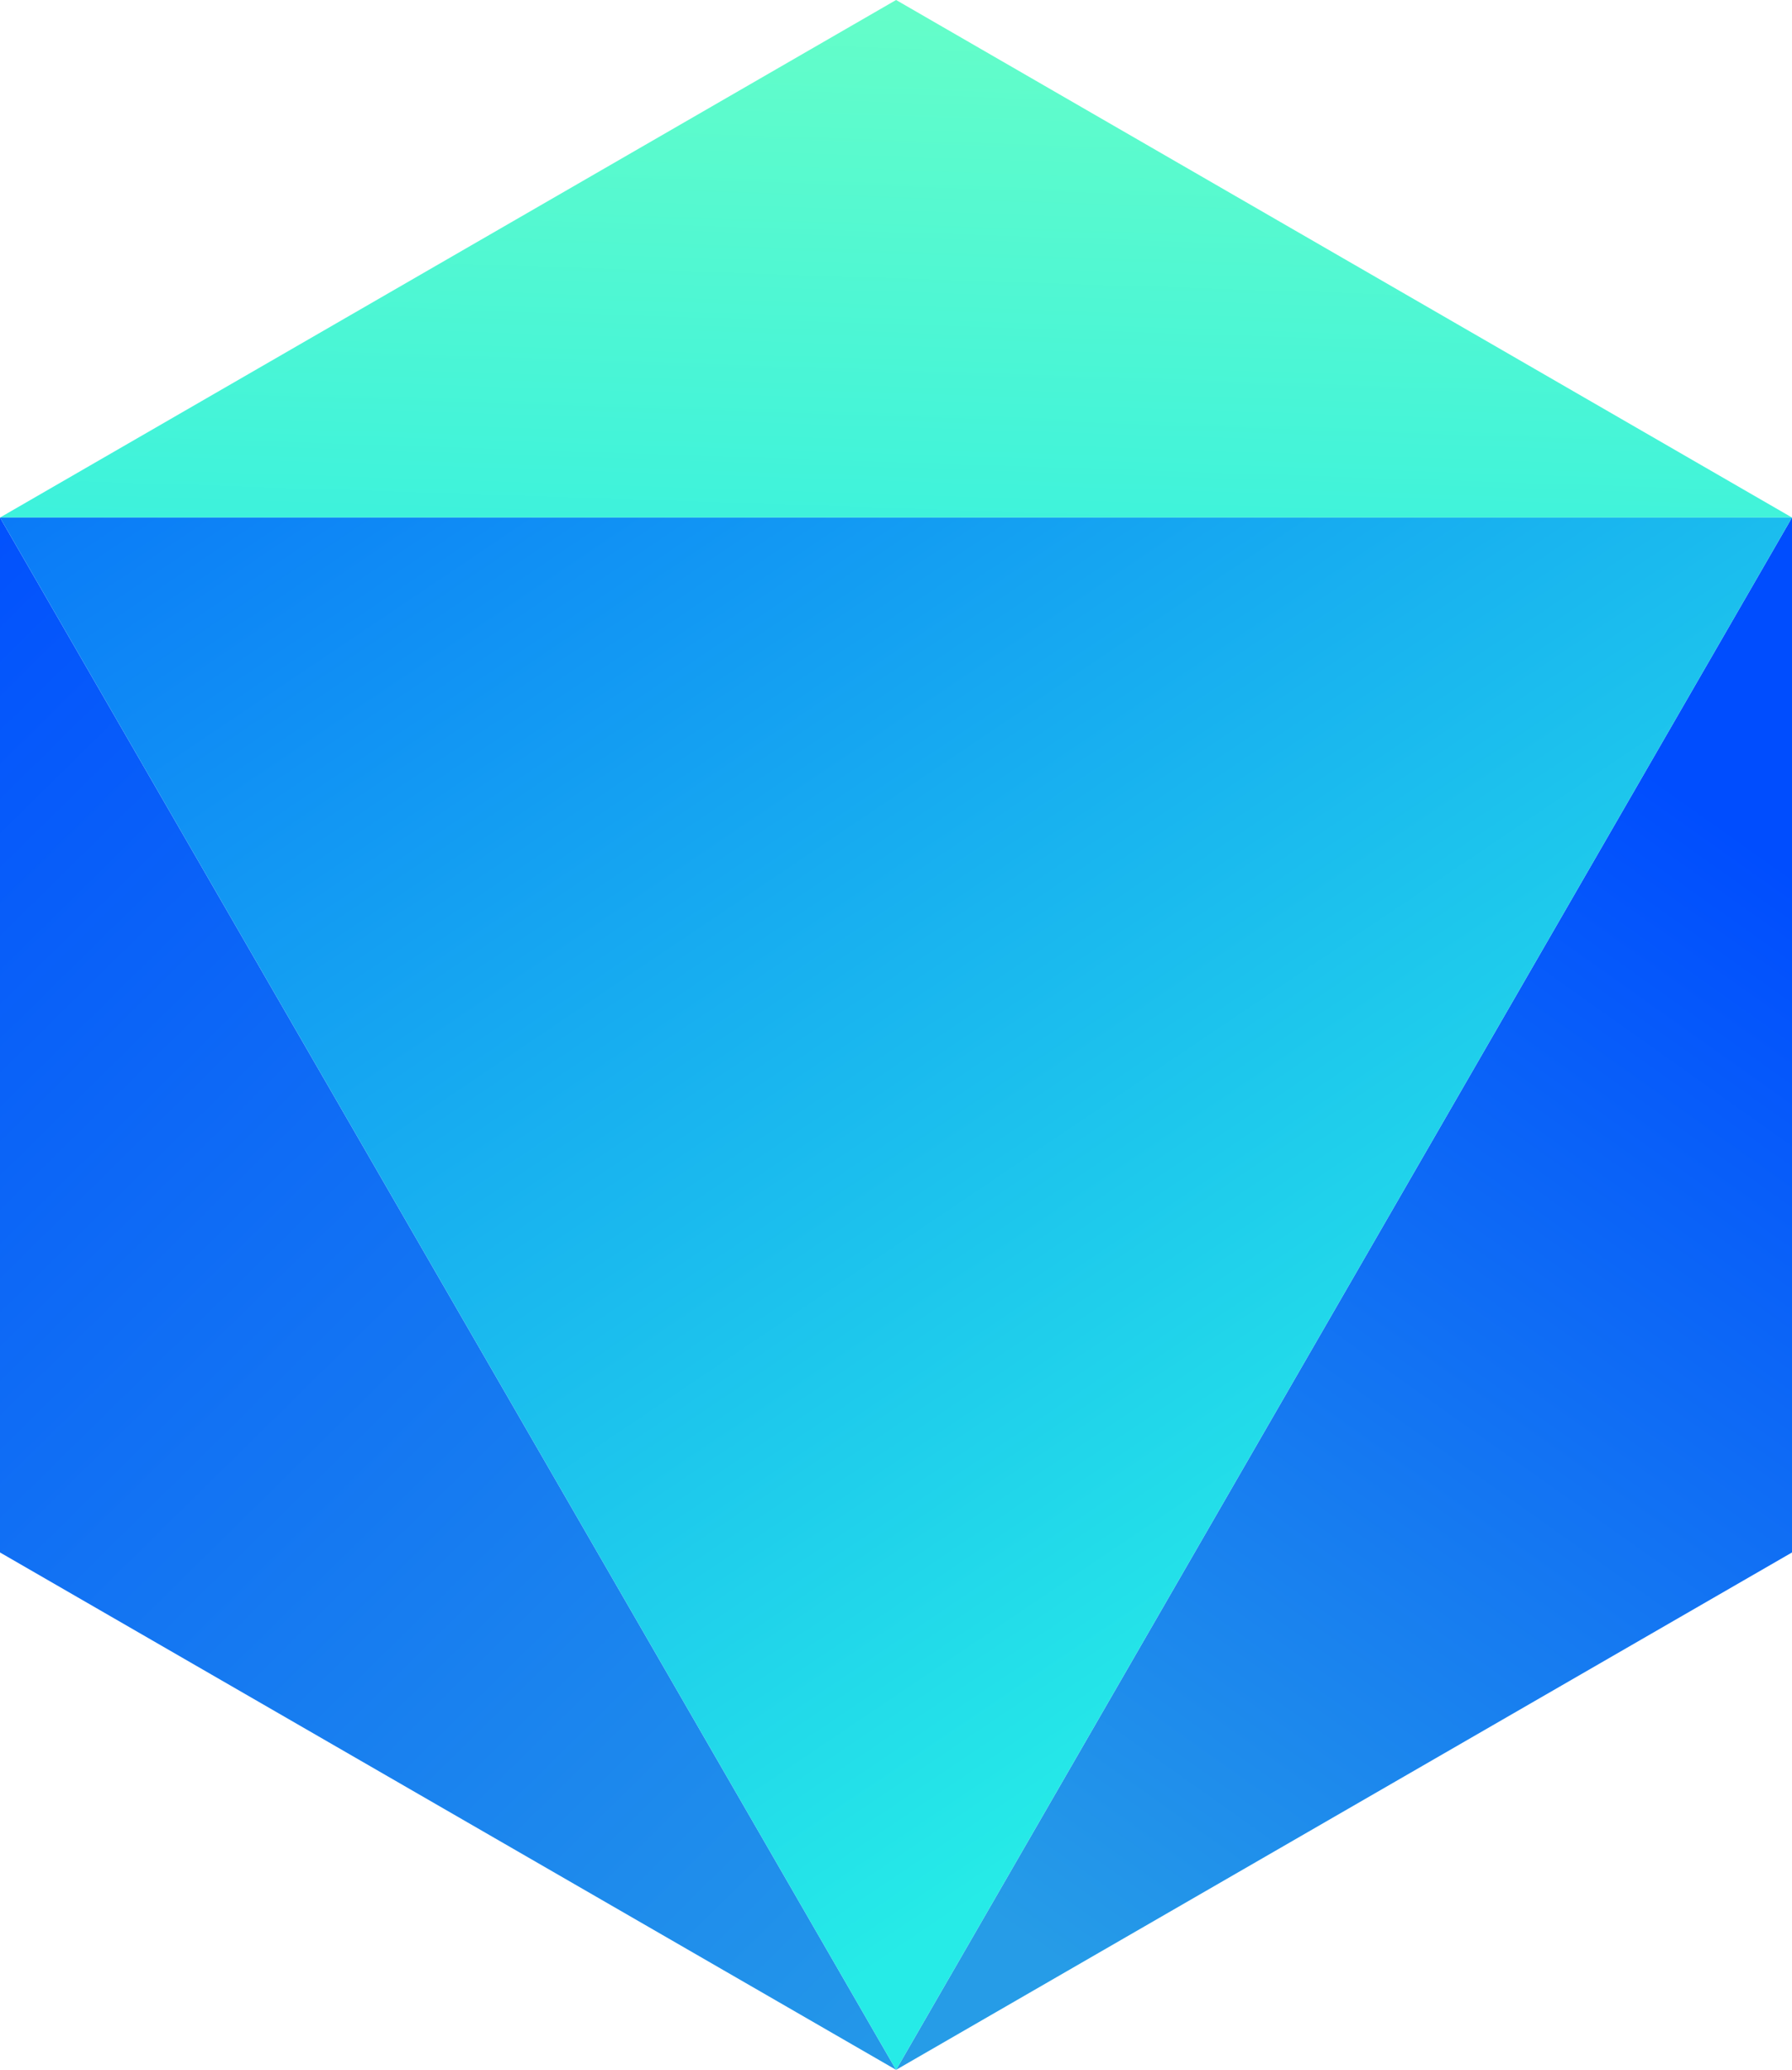
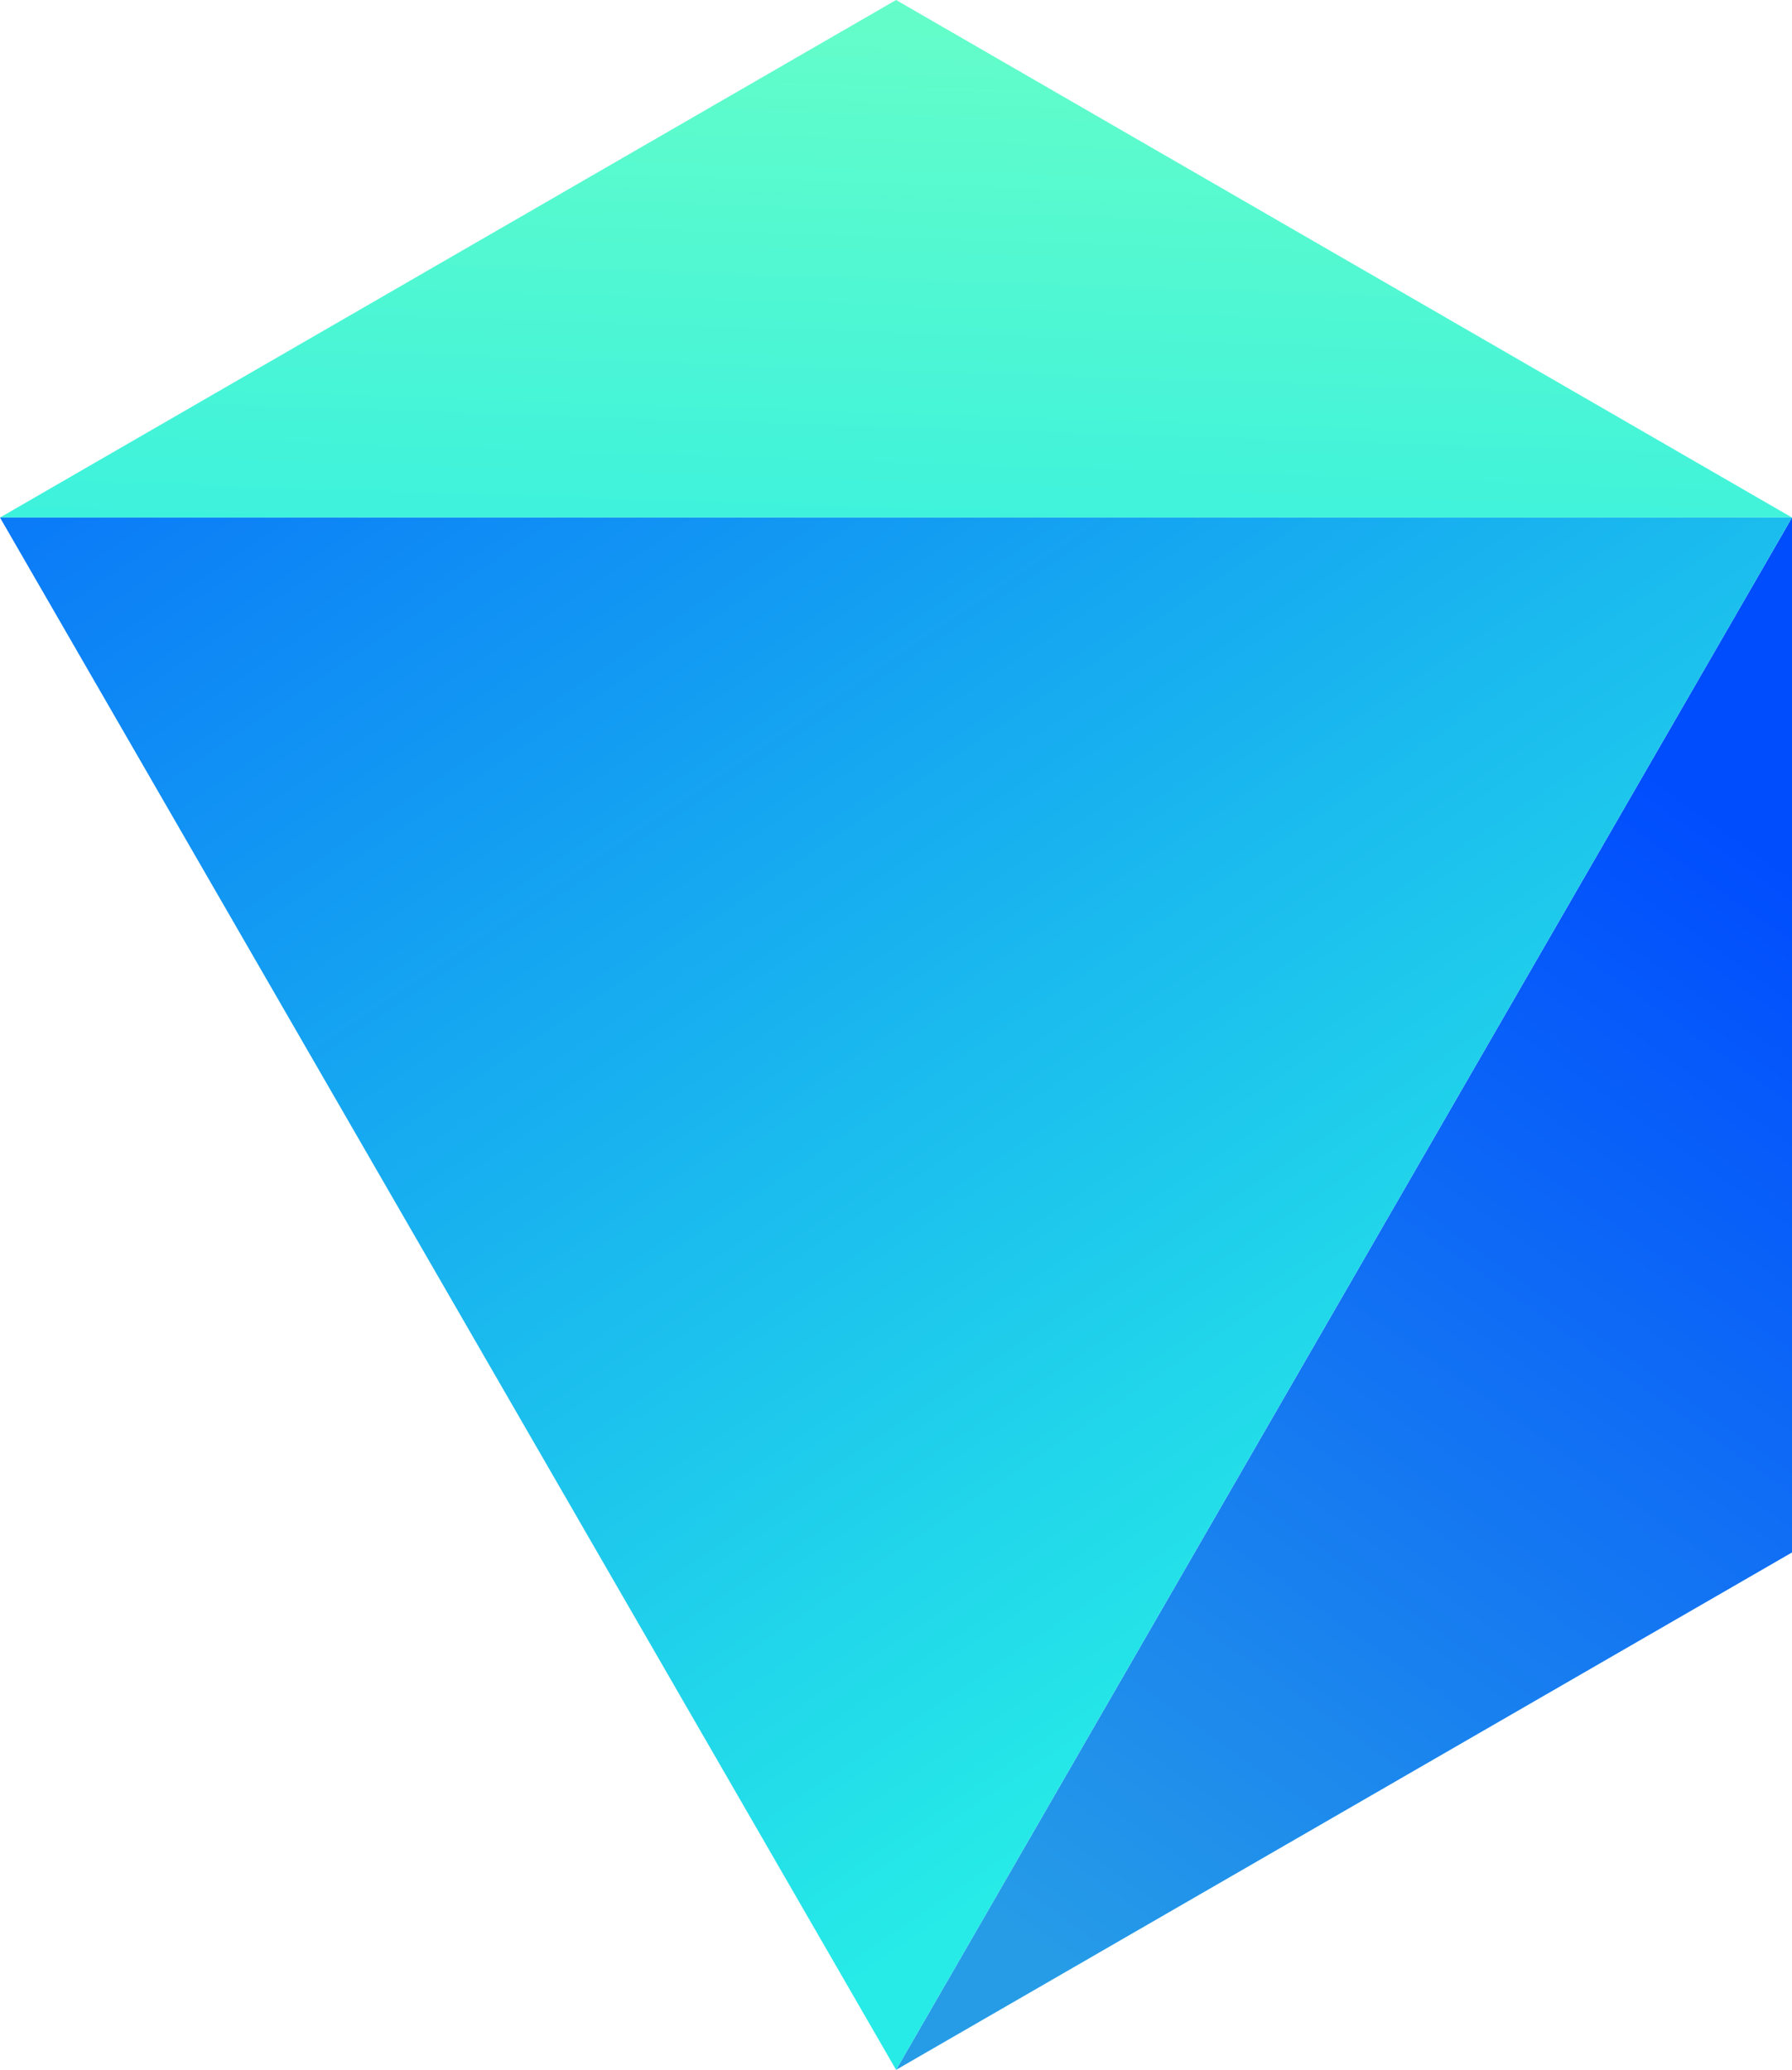
<svg xmlns="http://www.w3.org/2000/svg" xmlns:xlink="http://www.w3.org/1999/xlink" viewBox="0 0 105.81 122.18">
  <defs>
    <style>.cls-1{fill:url(#linear-gradient);}.cls-2{fill:url(#linear-gradient-2);}.cls-3{fill:url(#linear-gradient-3);}.cls-4{fill:url(#linear-gradient-4);}</style>
    <linearGradient id="linear-gradient" x1="60.26" y1="122.25" x2="-19.6" y2="41.19" gradientUnits="userSpaceOnUse">
      <stop offset="0" stop-color="#269ce7" />
      <stop offset="1" stop-color="#004dfe" />
    </linearGradient>
    <linearGradient id="linear-gradient-2" x1="52.25" y1="50.33" x2="54.04" y2="-3.9" gradientUnits="userSpaceOnUse">
      <stop offset="0" stop-color="#26ebe7" />
      <stop offset="1" stop-color="#6affc6" />
    </linearGradient>
    <linearGradient id="linear-gradient-3" x1="65.41" y1="118.08" x2="110.4" y2="54.61" xlink:href="#linear-gradient" />
    <linearGradient id="linear-gradient-4" x1="89.25" y1="91.06" x2="11.38" y2="-24.56" gradientUnits="userSpaceOnUse">
      <stop offset="0" stop-color="#26ebe7" />
      <stop offset="1" stop-color="#004dfe" />
    </linearGradient>
  </defs>
  <g id="Слой_2" data-name="Слой 2">
    <g id="OBJECTS">
-       <polygon class="cls-1" points="0 91.64 52.91 122.18 0 30.55 0 91.64" />
      <polygon class="cls-2" points="52.91 0 0 30.55 105.81 30.55 52.91 0" />
      <polygon class="cls-3" points="52.91 122.18 105.81 91.64 105.81 30.55 52.91 122.18" />
      <polygon class="cls-4" points="0 30.55 52.91 122.18 105.81 30.55 0 30.55" />
    </g>
  </g>
</svg>